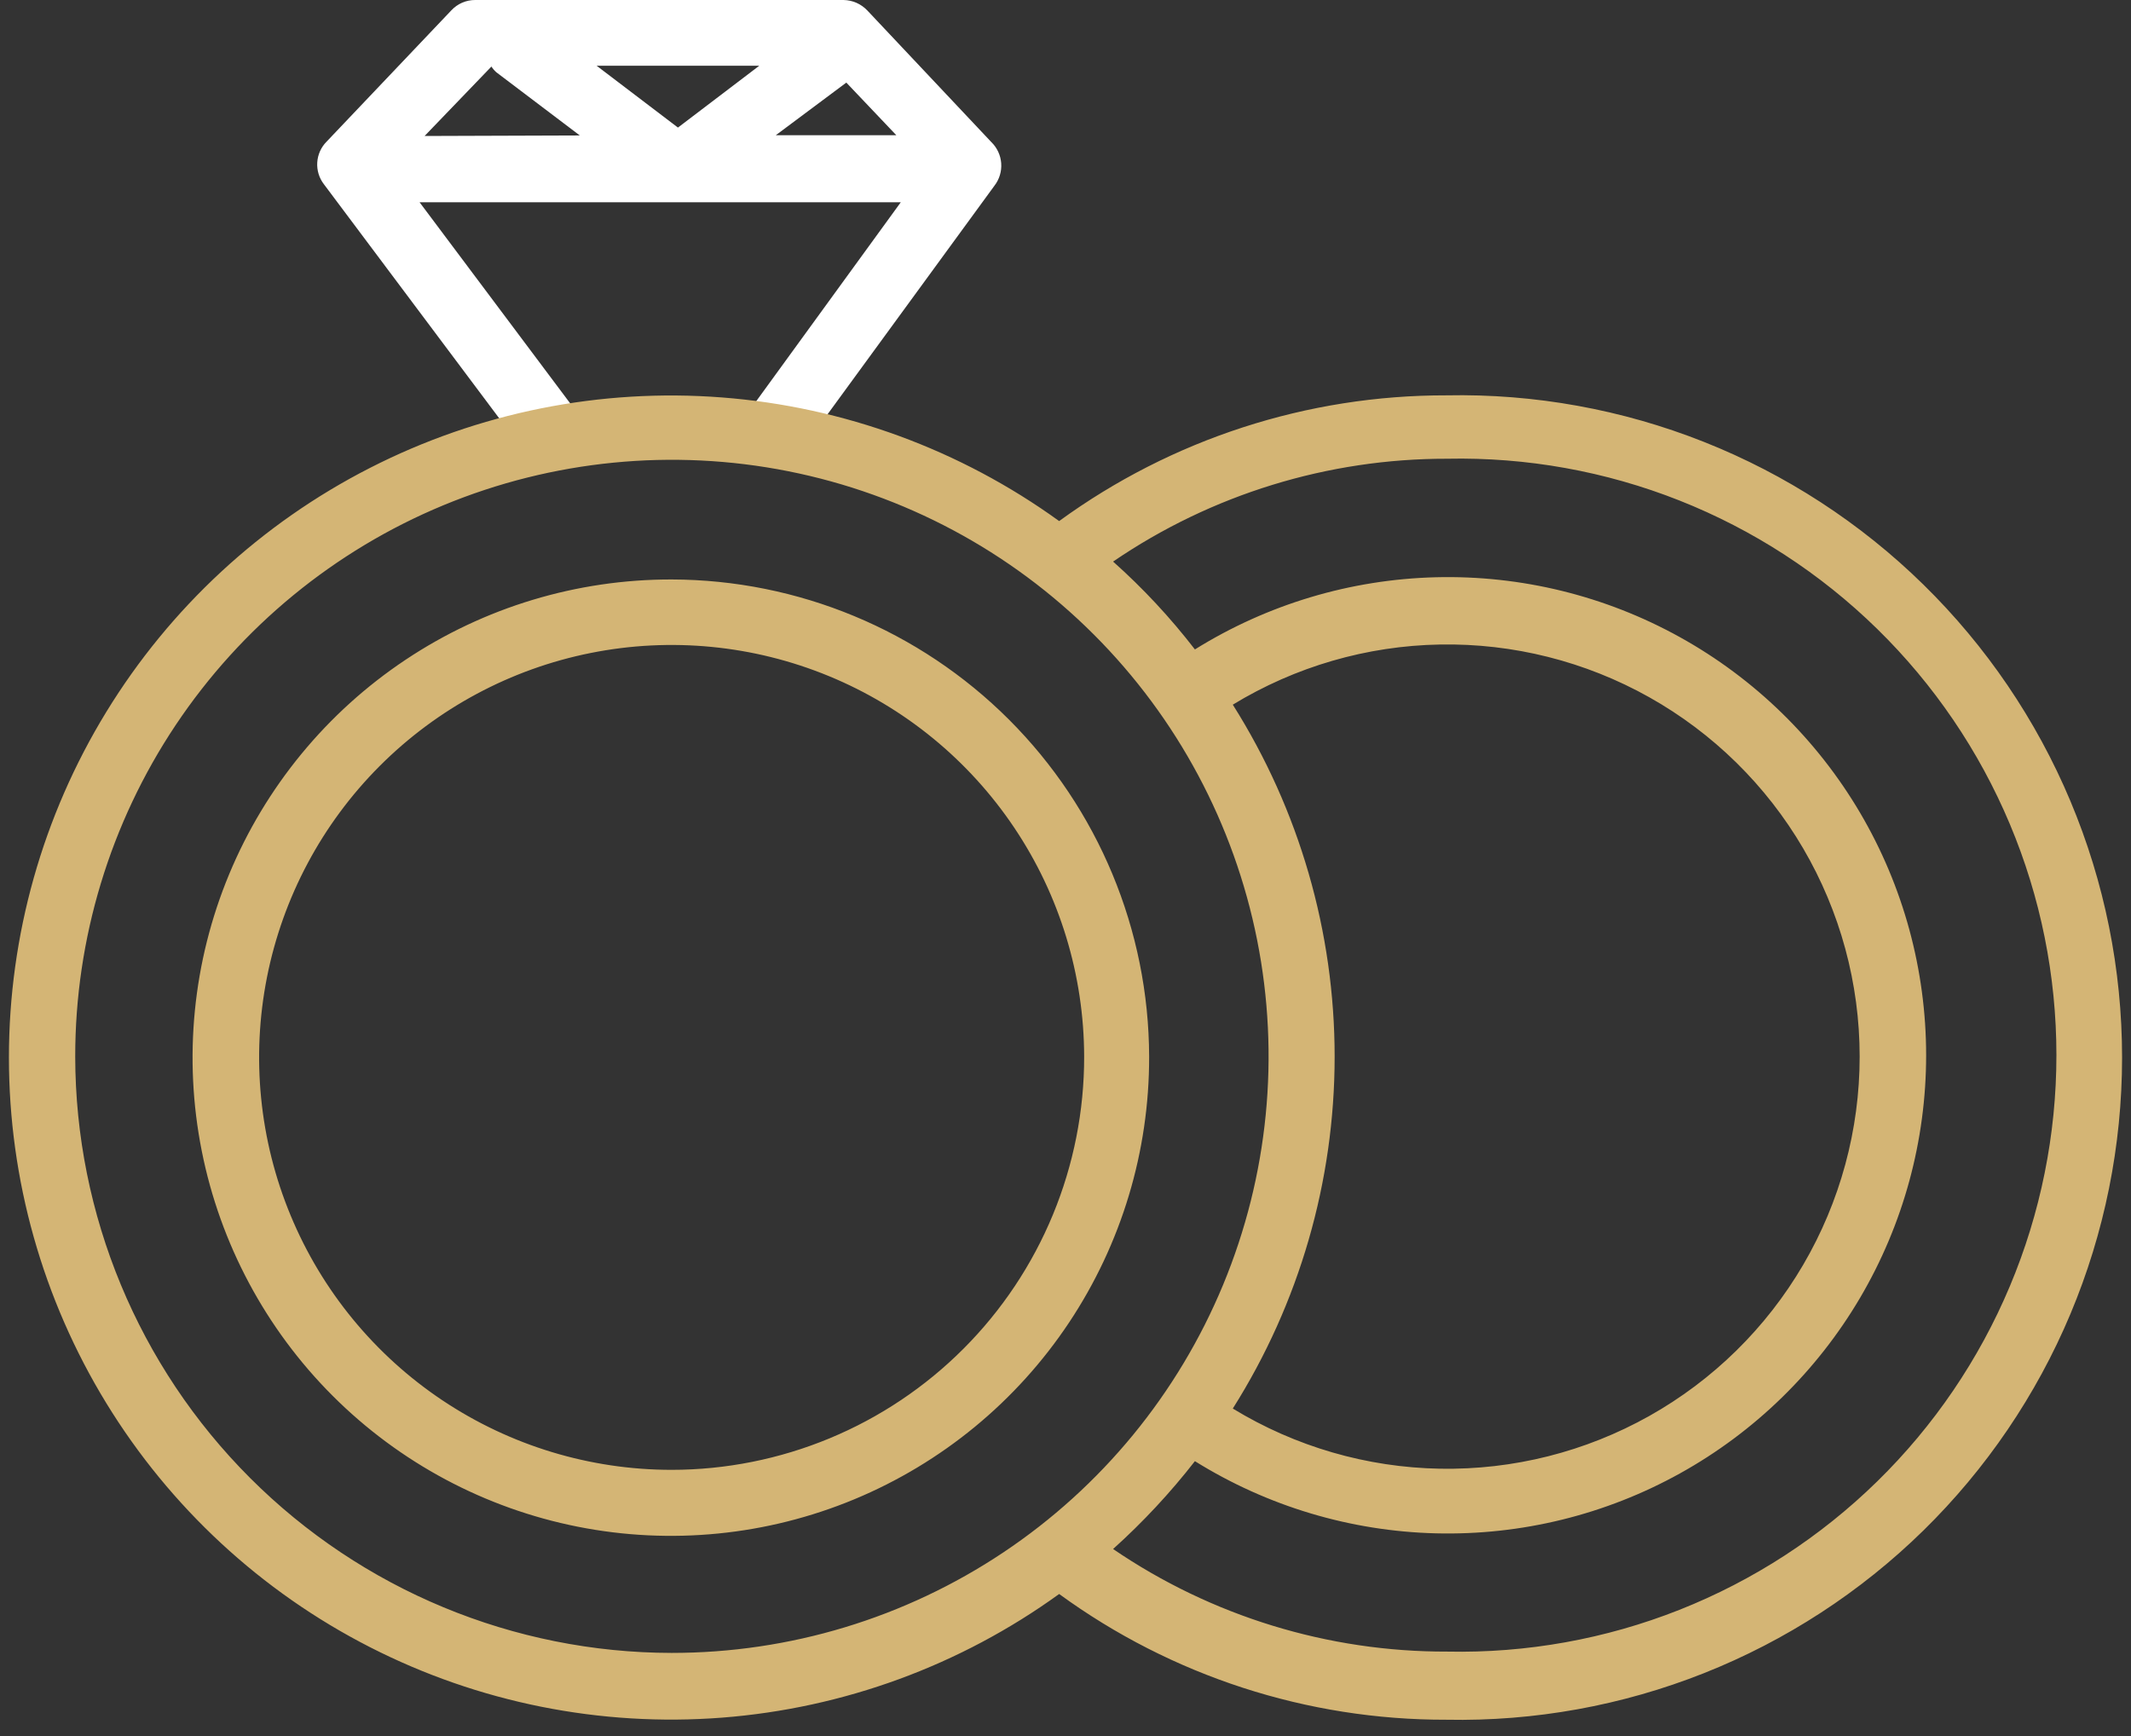
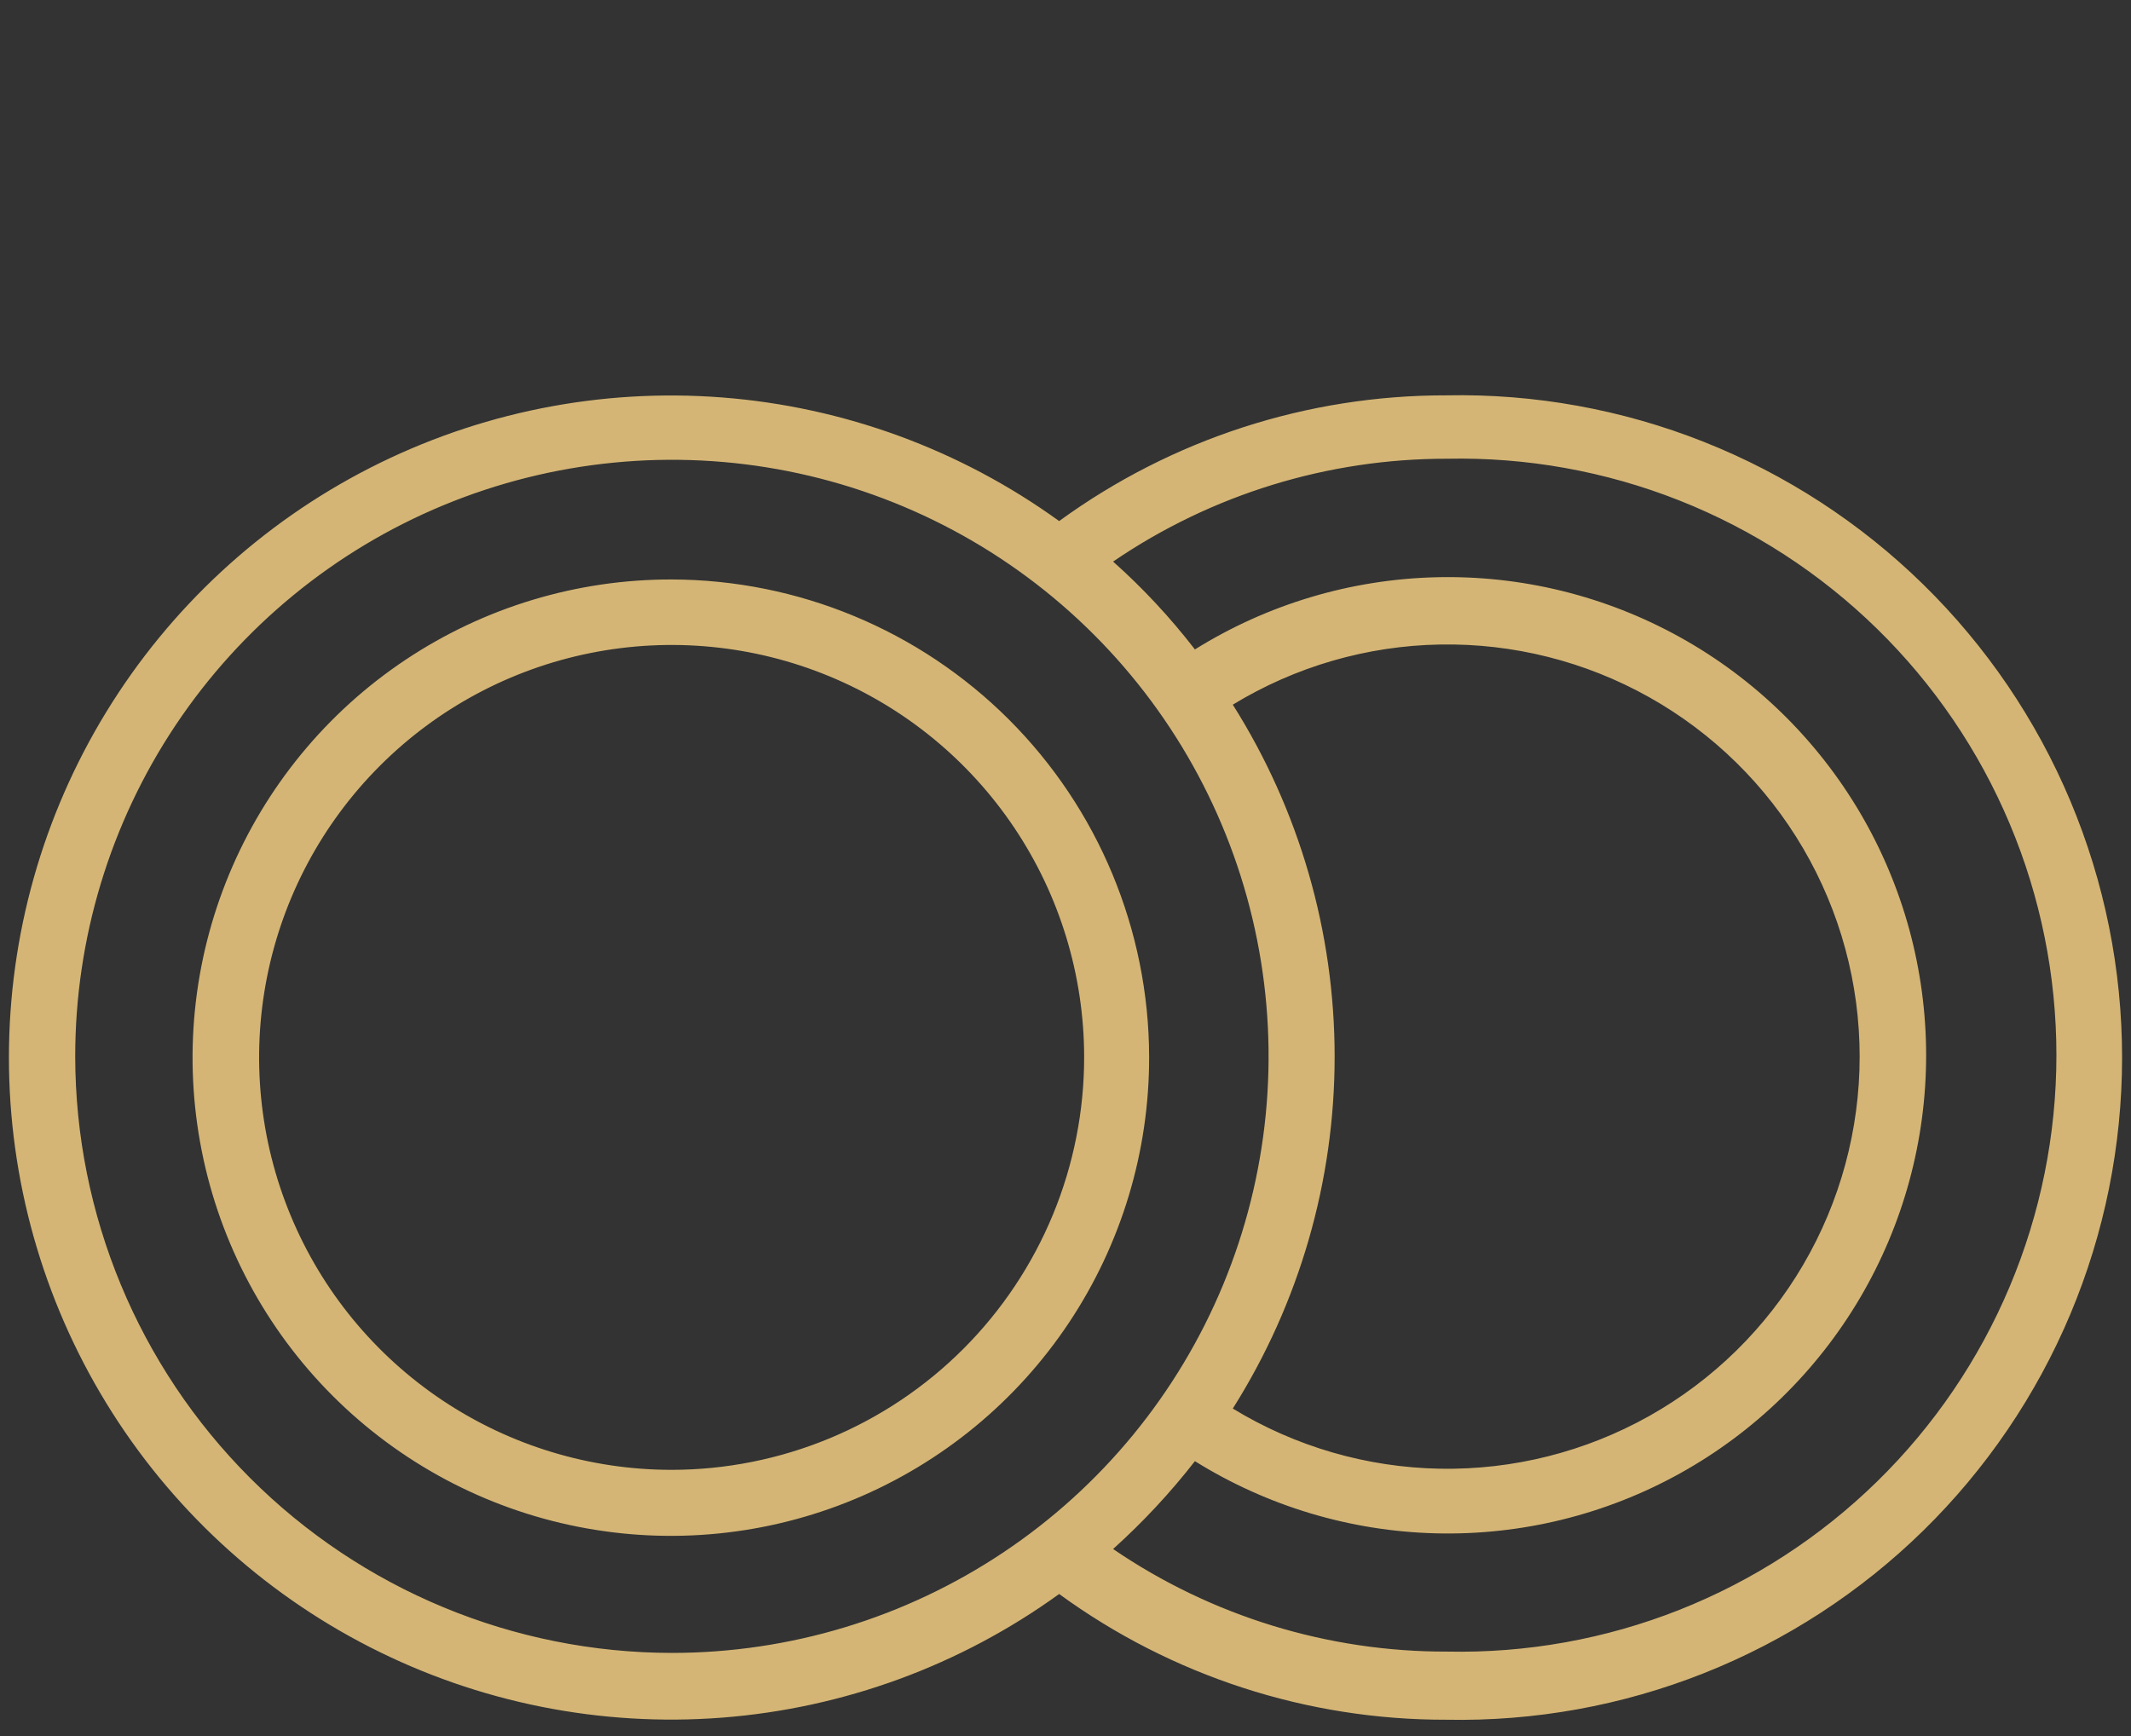
<svg xmlns="http://www.w3.org/2000/svg" width="81" height="66" viewBox="0 0 81 66" fill="none">
  <rect x="0" y="0" width="81" height="66" fill="#333333" stroke="none" />
-   <path d="M37.679 5.4L32.969 0.4C32.852 0.276 32.711 0.176 32.555 0.107C32.399 0.039 32.23 0.002 32.059 9.15105e-07H18.059C17.891 -0 17.724 0.034 17.569 0.101C17.414 0.169 17.274 0.267 17.159 0.39L12.409 5.39C12.201 5.601 12.077 5.881 12.059 6.176C12.04 6.472 12.129 6.765 12.309 7L19.849 17.07L21.849 15.57L15.949 7.69H34.239L28.499 15.59L30.499 17.06L37.799 7.06C37.987 6.817 38.078 6.513 38.056 6.207C38.034 5.901 37.9 5.614 37.679 5.4ZM16.139 5.17L18.679 2.53C18.732 2.612 18.796 2.686 18.869 2.75L22.039 5.15L16.139 5.17ZM22.679 2.5H28.859L25.769 4.85L22.679 2.5ZM32.169 3.14L34.069 5.14H29.489L32.169 3.14Z" fill="white" />
  <path d="M25.529 22.03C21.931 22.024 18.411 23.086 15.417 25.082C12.422 27.078 10.087 29.918 8.708 33.241C7.328 36.565 6.967 40.224 7.668 43.753C8.369 47.283 10.102 50.525 12.648 53.069C15.193 55.613 18.436 57.344 21.966 58.043C25.496 58.743 29.154 58.379 32.477 56.998C35.8 55.616 38.639 53.28 40.633 50.284C42.627 47.289 43.687 43.769 43.679 40.17C43.666 35.361 41.749 30.753 38.348 27.354C34.947 23.955 30.338 22.041 25.529 22.03ZM25.529 55.88C22.429 55.88 19.399 54.961 16.821 53.24C14.243 51.518 12.233 49.071 11.046 46.207C9.858 43.344 9.546 40.193 10.148 37.152C10.751 34.111 12.241 31.317 14.431 29.123C16.621 26.929 19.412 25.433 22.452 24.825C25.491 24.217 28.643 24.523 31.509 25.705C34.375 26.887 36.825 28.892 38.552 31.467C40.279 34.041 41.203 37.07 41.209 40.17C41.212 42.231 40.808 44.273 40.022 46.178C39.235 48.083 38.081 49.815 36.624 51.274C35.168 52.733 33.439 53.891 31.535 54.681C29.631 55.471 27.59 55.879 25.529 55.88ZM54.989 15.03C49.696 15.019 44.537 16.693 40.259 19.81C36.502 17.093 32.066 15.466 27.443 15.11C22.819 14.753 18.187 15.681 14.058 17.791C9.928 19.901 6.462 23.11 4.041 27.065C1.62 31.021 0.339 35.568 0.339 40.205C0.339 44.842 1.62 49.389 4.041 53.345C6.462 57.3 9.928 60.51 14.058 62.619C18.187 64.729 22.819 65.657 27.443 65.301C32.066 64.944 36.502 63.318 40.259 60.6C44.533 63.718 49.689 65.393 54.979 65.38C58.328 65.447 61.655 64.845 64.768 63.61C67.881 62.374 70.716 60.531 73.108 58.187C75.499 55.842 77.399 53.044 78.696 49.957C79.993 46.869 80.661 43.554 80.661 40.205C80.661 36.856 79.993 33.541 78.696 30.453C77.399 27.366 75.499 24.568 73.108 22.224C70.716 19.879 67.881 18.035 64.768 16.8C61.655 15.565 58.328 14.963 54.979 15.03H54.989ZM2.859 40.17C2.857 35.684 4.186 31.297 6.677 27.566C9.169 23.835 12.711 20.926 16.855 19.208C21 17.491 25.561 17.041 29.961 17.915C34.362 18.79 38.404 20.95 41.576 24.123C44.749 27.295 46.909 31.337 47.784 35.738C48.659 40.138 48.209 44.699 46.491 48.844C44.773 52.989 41.865 56.531 38.133 59.022C34.402 61.513 30.016 62.842 25.529 62.84C19.519 62.832 13.758 60.441 9.508 56.191C5.258 51.942 2.867 46.18 2.859 40.17ZM46.859 26.79C49.235 25.342 51.953 24.552 54.735 24.503C57.517 24.453 60.262 25.145 62.688 26.507C65.114 27.869 67.134 29.853 68.539 32.254C69.945 34.656 70.686 37.388 70.686 40.17C70.686 42.952 69.945 45.684 68.539 48.086C67.134 50.487 65.114 52.471 62.688 53.833C60.262 55.195 57.517 55.887 54.735 55.837C51.953 55.788 49.235 54.998 46.859 53.55C49.388 49.545 50.73 44.906 50.73 40.17C50.73 35.434 49.388 30.795 46.859 26.79ZM55.009 62.79C50.479 62.803 46.051 61.443 42.309 58.89C43.442 57.87 44.483 56.753 45.419 55.55C48.172 57.265 51.333 58.212 54.575 58.294C57.817 58.376 61.022 57.589 63.857 56.015C66.693 54.441 69.055 52.137 70.701 49.342C72.346 46.547 73.213 43.363 73.213 40.12C73.213 36.877 72.346 33.693 70.701 30.898C69.055 28.103 66.693 25.799 63.857 24.225C61.022 22.651 57.817 21.864 54.575 21.946C51.333 22.028 48.172 22.975 45.419 24.69C44.488 23.483 43.447 22.364 42.309 21.35C46.051 18.795 50.478 17.432 55.009 17.44C58.027 17.377 61.027 17.916 63.834 19.027C66.64 20.138 69.197 21.799 71.353 23.91C73.51 26.022 75.223 28.543 76.393 31.326C77.563 34.108 78.165 37.097 78.165 40.115C78.165 43.133 77.563 46.122 76.393 48.904C75.223 51.687 73.51 54.208 71.353 56.32C69.197 58.431 66.64 60.092 63.834 61.203C61.027 62.314 58.027 62.853 55.009 62.79Z" fill="#D4B575" />
</svg>